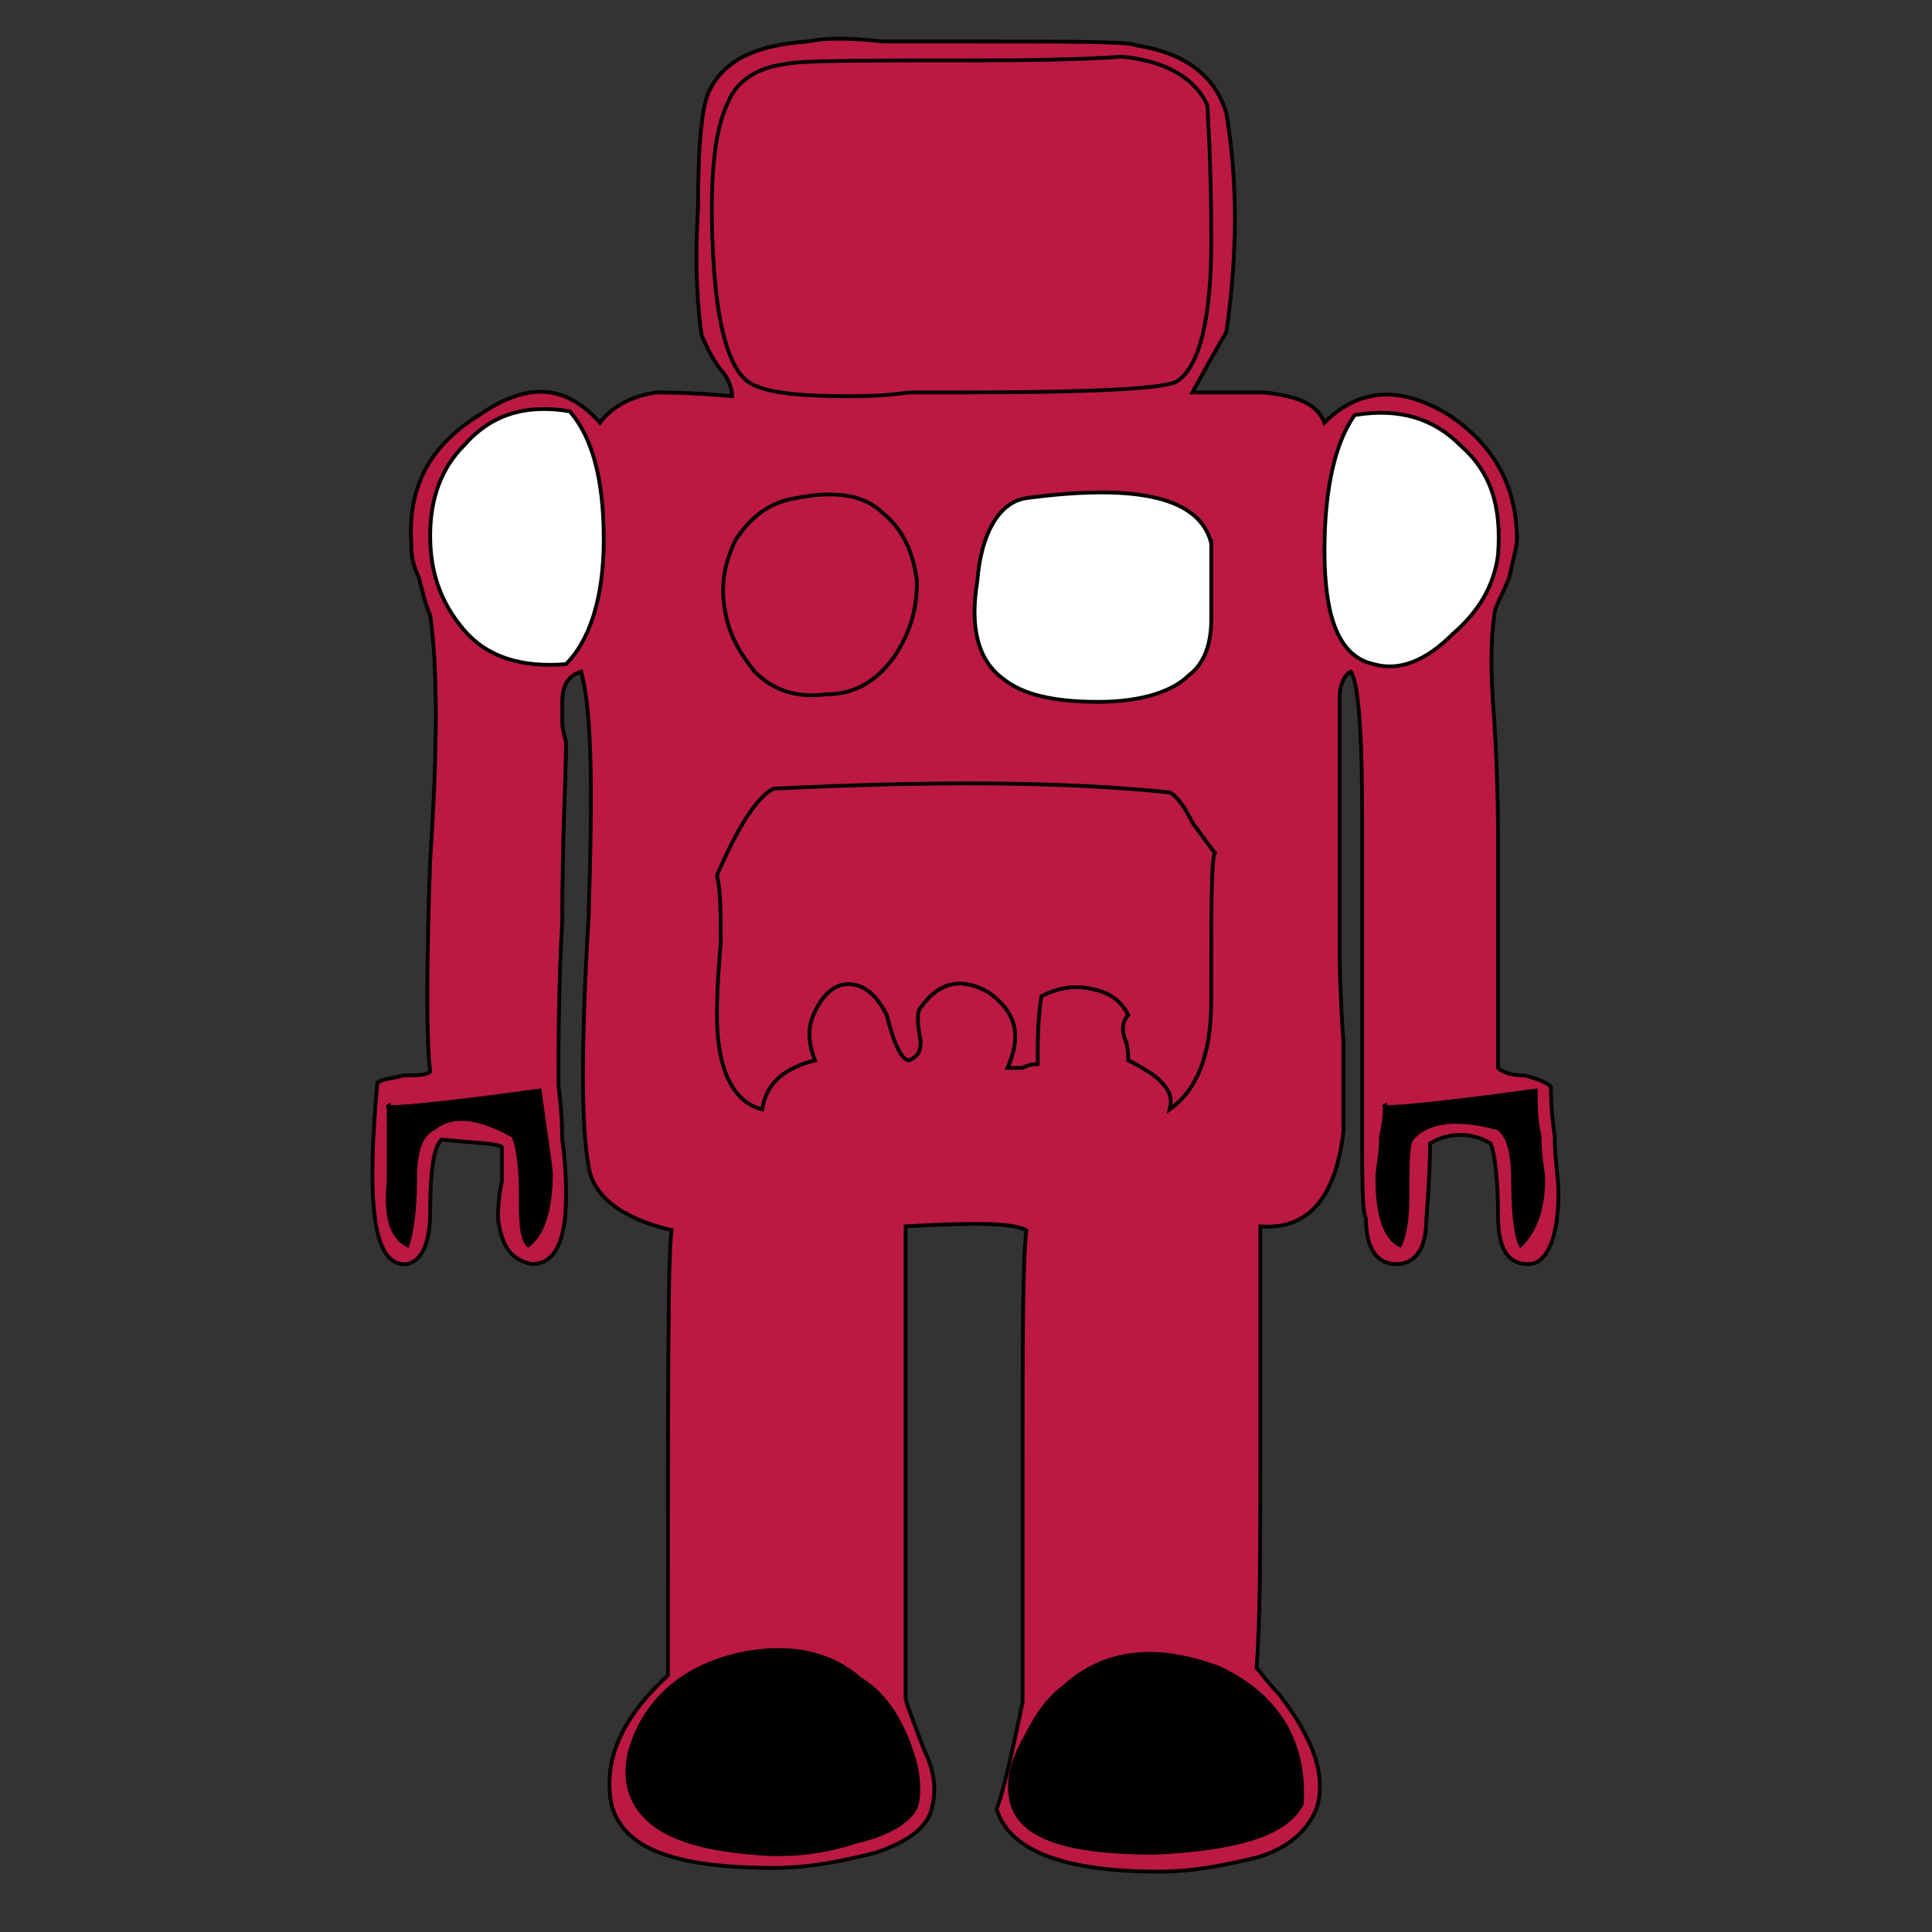
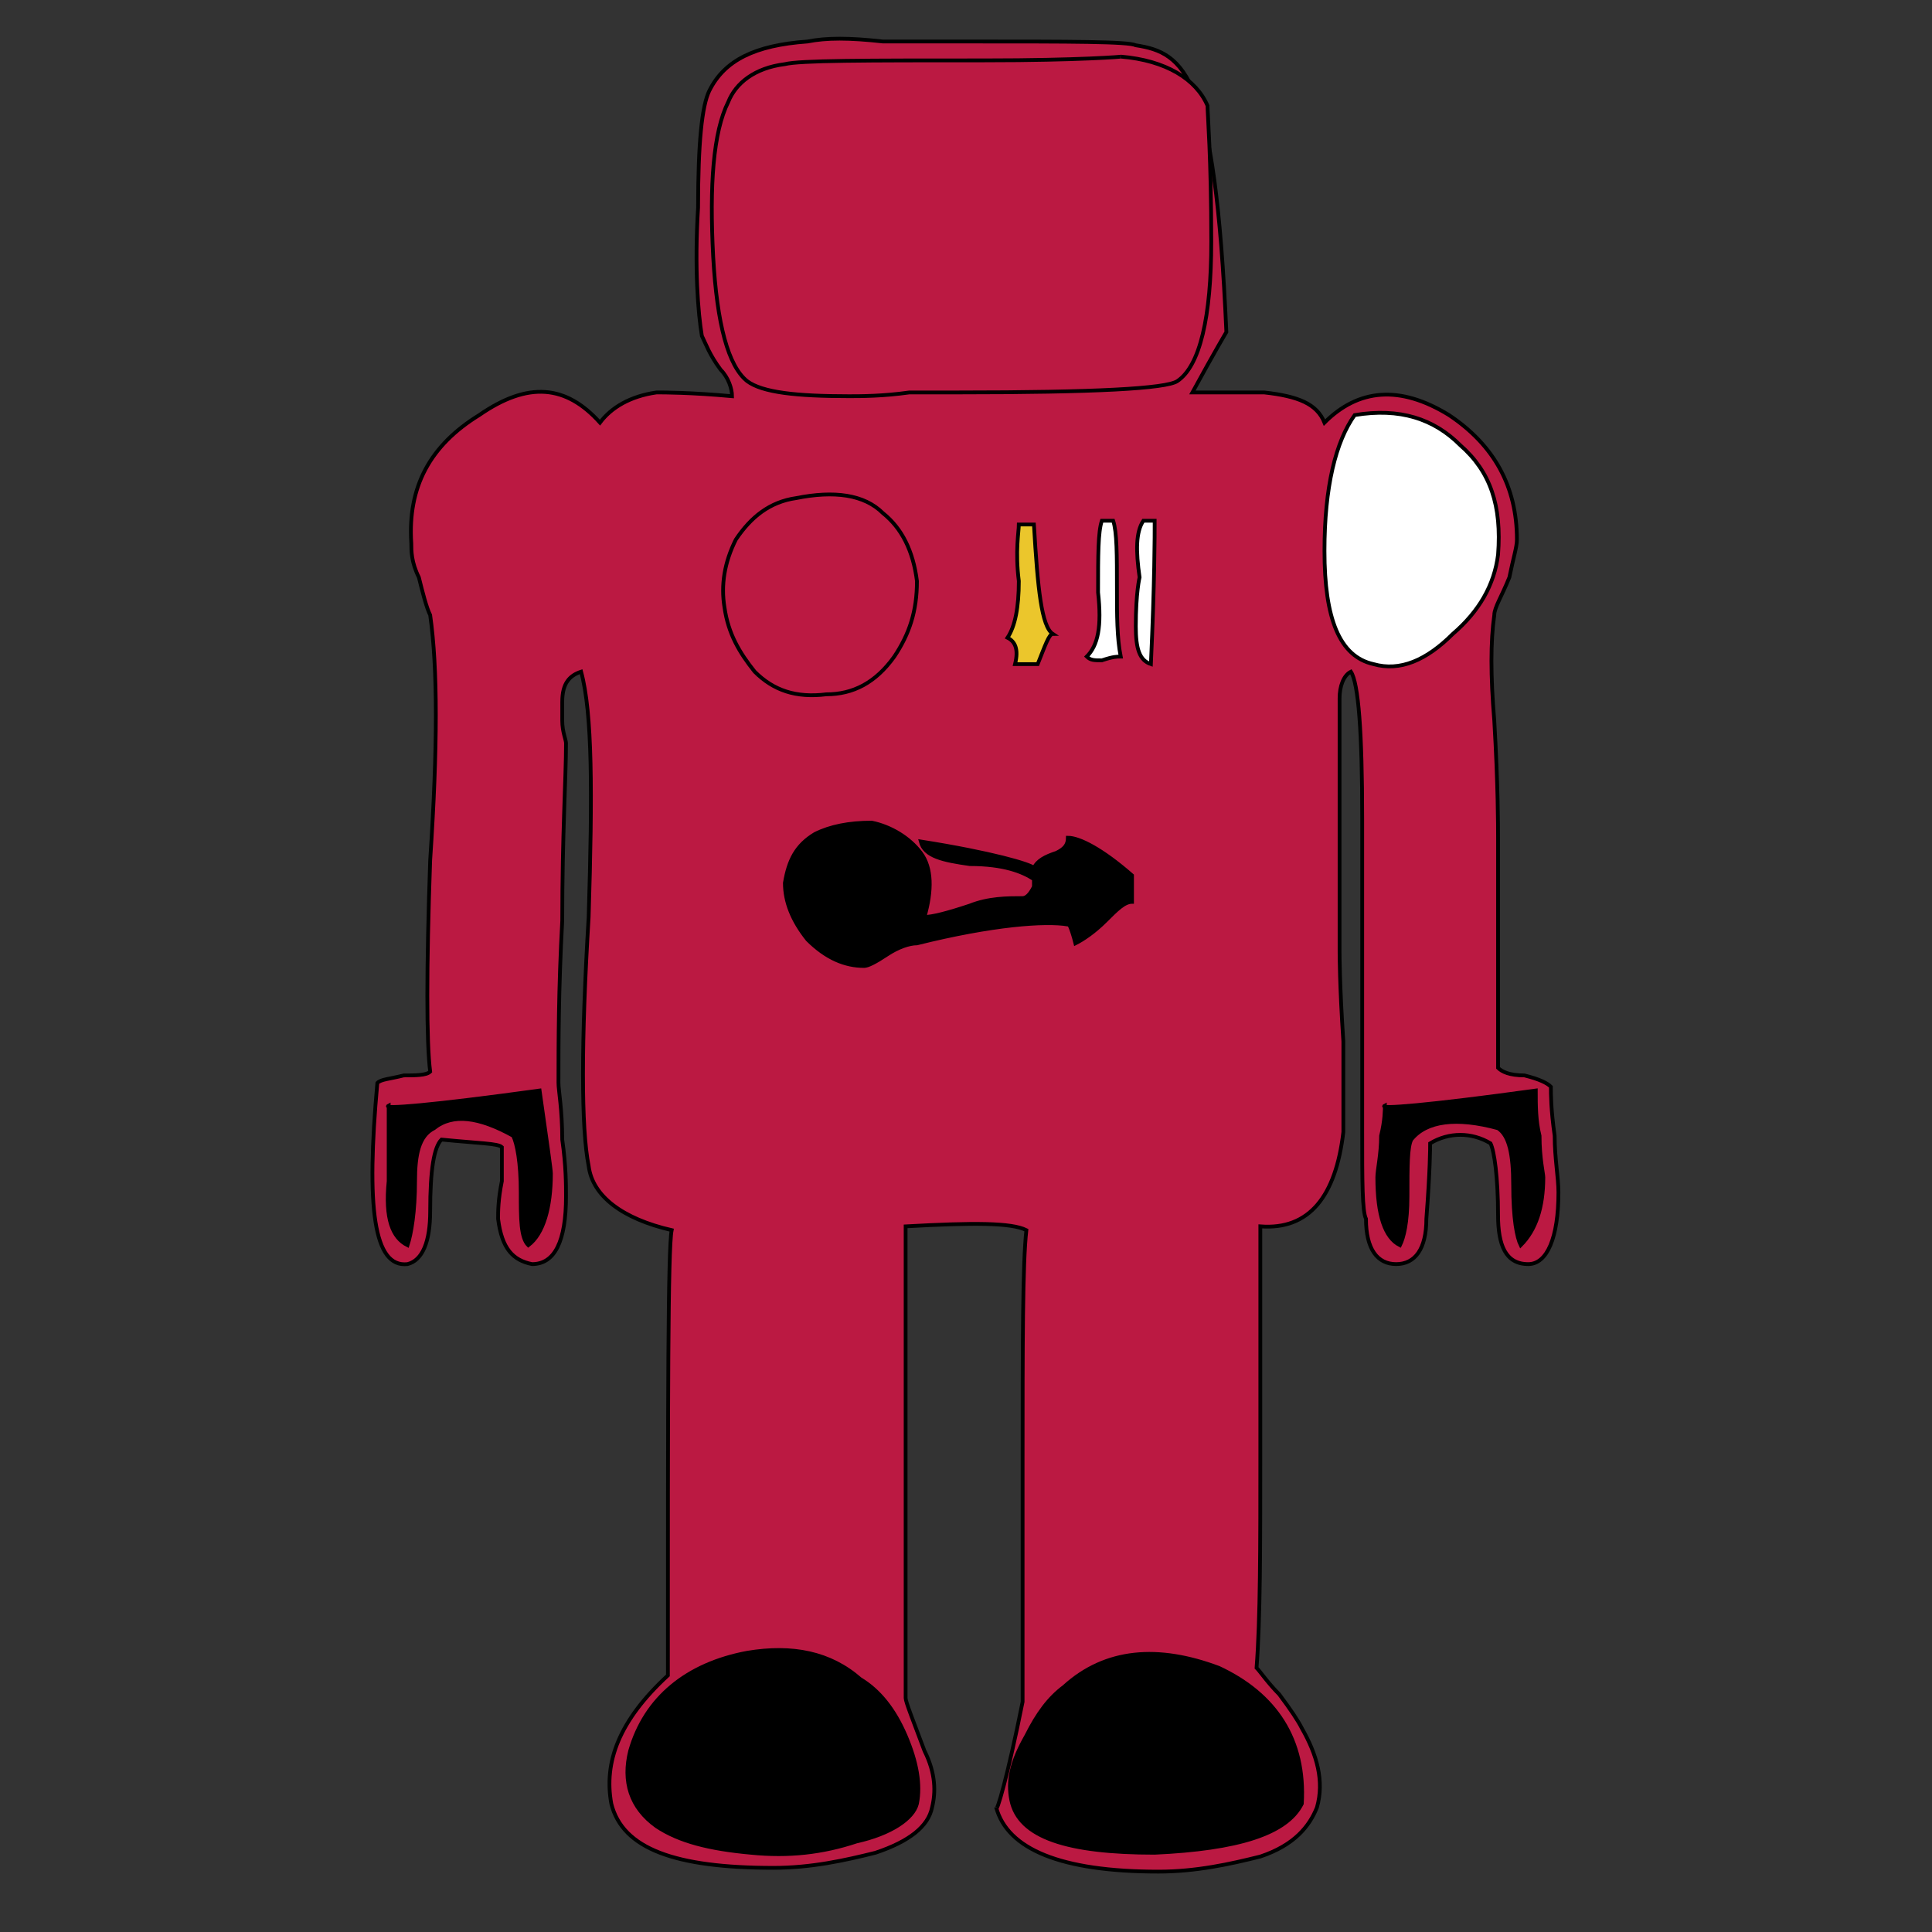
<svg xmlns="http://www.w3.org/2000/svg" id="th_rob_robot-13" width="100%" height="100%" version="1.1" preserveAspectRatio="xMidYMin slice" data-uid="rob_robot-13" data-keyword="rob_robot-13" viewBox="0 0 512 512" data-colors="[&quot;#bb1942&quot;,&quot;#000000&quot;,&quot;#bb1942&quot;,&quot;#ebc62c&quot;,&quot;#ebc62c&quot;,&quot;#008000&quot;,&quot;#ebc62c&quot;,&quot;#008000&quot;,&quot;#663399&quot;,&quot;#bb1942&quot;,&quot;#ebc62c&quot;,&quot;#bb1942&quot;,&quot;#ffffff&quot;,&quot;#ffffff&quot;,&quot;#000000&quot;,&quot;#bb1942&quot;,&quot;#000000&quot;,&quot;#bb1942&quot;,&quot;#bb1942&quot;,&quot;#ffffff&quot;,&quot;#ffffff&quot;,&quot;#bb1942&quot;,&quot;#663399&quot;]">
  <rect x="0" y="0" width="512" height="512" fill="#333333" stroke="none" />
-   <path id="th_rob_robot-13_21" d="M404 285C400 285 398 284 397 283L397 222C397 219 397 208 396 191C395 179 395 170 396 163C396 161 398 158 400 153C401 148 402 145 402 143C402 129 396 118 384 110C371 102 360 103 351 112C349 107 344 105 335 104C334 104 330 104 325 104C321 104 318 104 316 104C322 93 325 88 325 88C328 67 328 48 325 30C322 20 314 14 301 12C299 11 284 11 257 11C254 11 246 11 234 11C225 10 219 10 214 11C200 12 192 16 188 24C186 28 185 38 185 55C184 71 185 83 186 89C187 91 188 94 191 98C193 100 194 103 194 105C183 104 176 104 174 104C167 105 162 108 159 112C150 102 140 101 127 110C114 118 108 129 109 144C109 146 109 149 111 153C112 157 113 161 114 163C116 177 116 198 114 228C113 257 113 276 114 284C113 285 110 285 107 285C103 286 101 286 100 287C97 320 99 336 108 335C112 334 114 329 114 321C114 310 115 304 117 302C127 303 132 303 133 304C133 306 133 309 133 313C132 318 132 321 132 323C133 331 136 334 141 335C147 335 150 329 150 317C150 314 150 309 149 302C149 294 148 289 148 287C148 277 148 262 149 244C149 221 150 206 150 197C150 196 149 194 149 191C149 189 149 187 149 186C149 181 151 179 154 178C157 189 157 210 156 243C154 276 154 299 156 309C157 317 165 323 178 326C177 331 177 371 177 444C164 456 160 467 162 478C165 490 179 495 205 495C215 495 224 493 232 491C241 488 246 484 247 479C248 475 248 470 245 464C242 456 240 451 240 450L240 325C258 324 268 324 272 326C271 335 271 356 271 388L271 451C267 471 264 481 264 479C267 490 281 496 307 496C317 496 326 494 334 492C343 489 347 484 349 479C351 472 349 465 345 458C344 456 342 453 339 449C336 446 334 443 333 442C334 429 334 410 334 385C334 351 334 331 334 325C347 326 354 317 356 300C356 294 356 286 356 276C355 261 355 253 355 252L355 195C355 194 355 192 355 190C355 188 355 186 355 185C355 182 356 179 358 178C360 181 361 194 361 217L361 300C361 313 361 321 362 323C362 331 365 335 370 335C375 335 378 331 378 323C379 310 379 304 379 303C384 300 390 300 395 303C396 305 397 312 397 322C397 330 399 335 405 335C410 335 413 328 413 316C413 312 412 307 412 301C411 294 411 290 411 288C410 287 408 286 404 285Z " fill-rule="evenodd" fill="#bb1942" stroke-width="1" stroke="#000000" />
+   <path id="th_rob_robot-13_21" d="M404 285C400 285 398 284 397 283L397 222C397 219 397 208 396 191C395 179 395 170 396 163C396 161 398 158 400 153C401 148 402 145 402 143C402 129 396 118 384 110C371 102 360 103 351 112C349 107 344 105 335 104C334 104 330 104 325 104C321 104 318 104 316 104C322 93 325 88 325 88C322 20 314 14 301 12C299 11 284 11 257 11C254 11 246 11 234 11C225 10 219 10 214 11C200 12 192 16 188 24C186 28 185 38 185 55C184 71 185 83 186 89C187 91 188 94 191 98C193 100 194 103 194 105C183 104 176 104 174 104C167 105 162 108 159 112C150 102 140 101 127 110C114 118 108 129 109 144C109 146 109 149 111 153C112 157 113 161 114 163C116 177 116 198 114 228C113 257 113 276 114 284C113 285 110 285 107 285C103 286 101 286 100 287C97 320 99 336 108 335C112 334 114 329 114 321C114 310 115 304 117 302C127 303 132 303 133 304C133 306 133 309 133 313C132 318 132 321 132 323C133 331 136 334 141 335C147 335 150 329 150 317C150 314 150 309 149 302C149 294 148 289 148 287C148 277 148 262 149 244C149 221 150 206 150 197C150 196 149 194 149 191C149 189 149 187 149 186C149 181 151 179 154 178C157 189 157 210 156 243C154 276 154 299 156 309C157 317 165 323 178 326C177 331 177 371 177 444C164 456 160 467 162 478C165 490 179 495 205 495C215 495 224 493 232 491C241 488 246 484 247 479C248 475 248 470 245 464C242 456 240 451 240 450L240 325C258 324 268 324 272 326C271 335 271 356 271 388L271 451C267 471 264 481 264 479C267 490 281 496 307 496C317 496 326 494 334 492C343 489 347 484 349 479C351 472 349 465 345 458C344 456 342 453 339 449C336 446 334 443 333 442C334 429 334 410 334 385C334 351 334 331 334 325C347 326 354 317 356 300C356 294 356 286 356 276C355 261 355 253 355 252L355 195C355 194 355 192 355 190C355 188 355 186 355 185C355 182 356 179 358 178C360 181 361 194 361 217L361 300C361 313 361 321 362 323C362 331 365 335 370 335C375 335 378 331 378 323C379 310 379 304 379 303C384 300 390 300 395 303C396 305 397 312 397 322C397 330 399 335 405 335C410 335 413 328 413 316C413 312 412 307 412 301C411 294 411 290 411 288C410 287 408 286 404 285Z " fill-rule="evenodd" fill="#bb1942" stroke-width="1" stroke="#000000" />
  <path id="th_rob_robot-13_0" d="M293 244C296 241 298 239 300 239L300 232C292 225 286 222 283 222C283 224 282 225 280 226C277 227 275 228 274 230C273 229 263 226 244 223C245 227 250 228 257 229C266 229 271 231 274 233C274 233 274 234 274 235C273 237 272 238 271 238C267 238 262 238 257 240C251 242 247 243 245 243C247 236 247 230 244 226C241 222 236 219 231 218C225 218 220 219 216 221C211 224 209 228 208 234C208 239 210 244 214 249C219 254 224 256 229 256C230 256 232 255 235 253C238 251 241 250 243 250C263 245 277 244 283 245C283 244 284 246 285 250C287 249 290 247 293 244Z " fill-rule="evenodd" fill="#000000" stroke-width="1" stroke="#000000" />
  <path id="th_rob_robot-13_1" d="M240 156C237 156 236 156 236 158L240 159Z " fill-rule="evenodd" fill="#bb1942" stroke-width="1" stroke="#000000" />
-   <path id="th_rob_robot-13_2" d="M223 160C222 157 224 153 228 151C232 148 233 145 233 141C231 141 228 143 224 147C221 151 217 153 214 153C213 157 211 160 207 163C209 164 210 165 210 167C218 162 223 160 223 160Z " fill-rule="evenodd" fill="#ebc62c" stroke-width="1" stroke="#000000" />
  <path id="th_rob_robot-13_3" d="M270 139C270 141 269 146 270 154C270 161 269 166 267 169C269 170 270 172 269 176L275 176C277 171 278 168 279 168C276 166 275 156 274 139Z " fill-rule="evenodd" fill="#ebc62c" stroke-width="1" stroke="#000000" />
  <path id="th_rob_robot-13_4" d="M303 138C301 141 301 146 302 153C302 153 301 157 301 166C301 172 302 175 305 176C306 154 306 142 306 138Z " fill-rule="evenodd" fill="#ffffff" stroke-width="1" stroke="#000000" />
  <path id="th_rob_robot-13_5" d="M292 138C291 141 291 147 291 157C292 166 291 171 288 174C289 175 290 175 292 175C295 174 296 174 297 174C296 169 296 163 296 156C296 147 296 141 295 138Z " fill-rule="evenodd" fill="#ffffff" stroke-width="1" stroke="#000000" />
-   <path id="th_rob_robot-13_6" d="M282 138C281 140 281 144 281 152C281 158 280 162 278 163C280 163 281 166 281 170C281 174 282 176 285 176C286 170 286 157 285 138Z " fill-rule="evenodd" fill="#ffffff" stroke-width="1" stroke="#000000" />
  <path id="th_rob_robot-13_7" d="M219 135L216 135C215 138 216 139 218 139C218 136 219 135 219 135Z " fill-rule="evenodd" fill="#663399" stroke-width="1" stroke="#000000" />
  <path id="th_rob_robot-13_8" d="M284 85C251 83 232 84 227 86C230 87 239 88 255 88C272 88 282 87 284 85Z " fill-rule="evenodd" fill="#bb1942" stroke-width="1" stroke="#000000" />
  <path id="th_rob_robot-13_9" d="M291 52C292 49 293 46 292 42C292 39 290 36 288 34C285 32 282 32 278 33C270 35 268 40 270 47C272 54 276 57 283 56C286 56 289 55 291 52Z " fill-rule="evenodd" fill="#008000" stroke-width="1" stroke="#000000" />
  <path id="th_rob_robot-13_10" d="M239 51C241 48 241 45 241 42C240 38 239 36 237 34C234 32 230 32 226 33C219 35 216 40 219 47C221 54 226 57 232 56C235 56 238 54 239 51Z " fill-rule="evenodd" fill="#008000" stroke-width="1" stroke="#000000" />
  <path id="th_rob_robot-13_11" d="M401 314C401 306 400 301 397 299C386 296 378 297 374 302C373 304 373 309 373 317C373 324 372 328 371 330C367 328 365 322 365 312C365 310 366 306 366 301C367 297 367 294 367 293C365 294 378 293 407 289C407 293 407 297 408 301C408 307 409 311 409 312C409 320 407 326 403 330C402 328 401 323 401 314Z " fill-rule="evenodd" fill="#000000" stroke-width="1" stroke="#000000" />
  <path id="th_rob_robot-13_12" d="M351 146C351 129 354 117 359 110C371 108 380 111 387 118C395 125 398 134 397 147C396 155 392 162 385 168C378 175 371 178 364 176C355 174 351 164 351 146Z " fill-rule="evenodd" fill="#ffffff" stroke-width="1" stroke="#000000" />
  <path id="th_rob_robot-13_13" d="M306 491C283 491 270 487 268 477C267 472 268 467 272 460C275 454 278 450 282 447C293 437 307 436 323 442C338 449 346 461 345 478C341 486 328 490 306 491Z " fill-rule="evenodd" fill="#000000" stroke-width="1" stroke="#000000" />
-   <path id="th_rob_robot-13_14" d="M262 263C255 259 249 260 244 267C243 268 243 271 244 276C244 279 243 280 241 281C239 281 237 277 235 269C232 263 228 260 223 261C220 262 218 264 216 268C214 272 214 276 216 281C208 283 203 287 202 294C194 292 190 283 190 269C190 267 190 261 191 250C191 242 191 236 190 232C196 218 201 211 205 209C246 207 281 207 310 210C312 211 314 214 316 218C319 222 321 225 322 226C321 227 321 240 321 265C321 280 317 289 310 294C311 290 309 288 307 286C306 285 303 283 299 281C299 280 299 277 298 275C297 272 298 270 299 269C297 265 294 263 289 262C284 261 280 262 276 264C275 270 275 276 275 282C274 282 273 282 271 283C270 283 268 283 267 283C271 274 269 268 262 263Z " fill-rule="evenodd" fill="#bb1942" stroke-width="1" stroke="#000000" />
  <path id="th_rob_robot-13_15" d="M227 488C218 491 209 492 199 491C188 490 180 488 174 484C167 479 165 472 167 464C171 450 182 441 198 438C210 436 220 438 228 445C233 448 237 453 240 460C243 467 244 473 243 478C242 482 236 486 227 488Z " fill-rule="evenodd" fill="#000000" stroke-width="1" stroke="#000000" />
  <path id="th_rob_robot-13_16" d="M234 136C239 140 242 146 243 154C243 162 241 168 237 174C232 181 226 184 219 184C211 185 205 183 200 178C196 173 193 168 192 161C191 155 192 149 195 143C199 137 204 133 211 132C221 130 229 131 234 136Z " fill-rule="evenodd" fill="#bb1942" stroke-width="1" stroke="#000000" />
  <path id="th_rob_robot-13_17" d="M208 17C212 16 229 16 261 16C286 16 298 15 297 15C309 16 317 21 320 28C320 30 321 42 321 64C321 84 318 97 312 101C309 103 290 104 254 104C252 104 247 104 241 104C234 105 228 105 225 105C211 105 202 104 198 101C193 97 190 86 189 68C188 49 189 35 193 27C195 22 200 18 208 17Z " fill-rule="evenodd" fill="#bb1942" stroke-width="1" stroke="#000000" />
-   <path id="th_rob_robot-13_18" d="M321 164C321 171 319 176 315 179C311 183 303 186 291 186C279 186 271 184 266 180C259 175 257 166 259 154C260 141 265 133 272 132C302 128 318 132 321 144C321 141 321 148 321 164Z " fill-rule="evenodd" fill="#ffffff" stroke-width="1" stroke="#000000" />
-   <path id="th_rob_robot-13_19" d="M123 167C117 160 114 152 114 142C114 132 117 124 123 118C130 110 139 107 151 109C157 116 160 127 160 143C160 159 156 170 150 176C138 177 129 174 123 167Z " fill-rule="evenodd" fill="#ffffff" stroke-width="1" stroke="#000000" />
  <path id="th_rob_robot-13_20" d="M138 316C138 308 137 303 136 301C127 296 120 295 115 299C111 301 110 306 110 313C110 321 109 327 108 330C104 328 102 323 103 313C103 311 103 307 103 301C103 297 103 294 103 293C101 294 114 293 143 289C145 303 146 310 146 311C146 320 144 327 140 330C138 328 138 323 138 316Z " fill-rule="evenodd" fill="#000000" stroke-width="1" stroke="#000000" />
  <defs id="SvgjsDefs1291" fill="#663399" />
</svg>